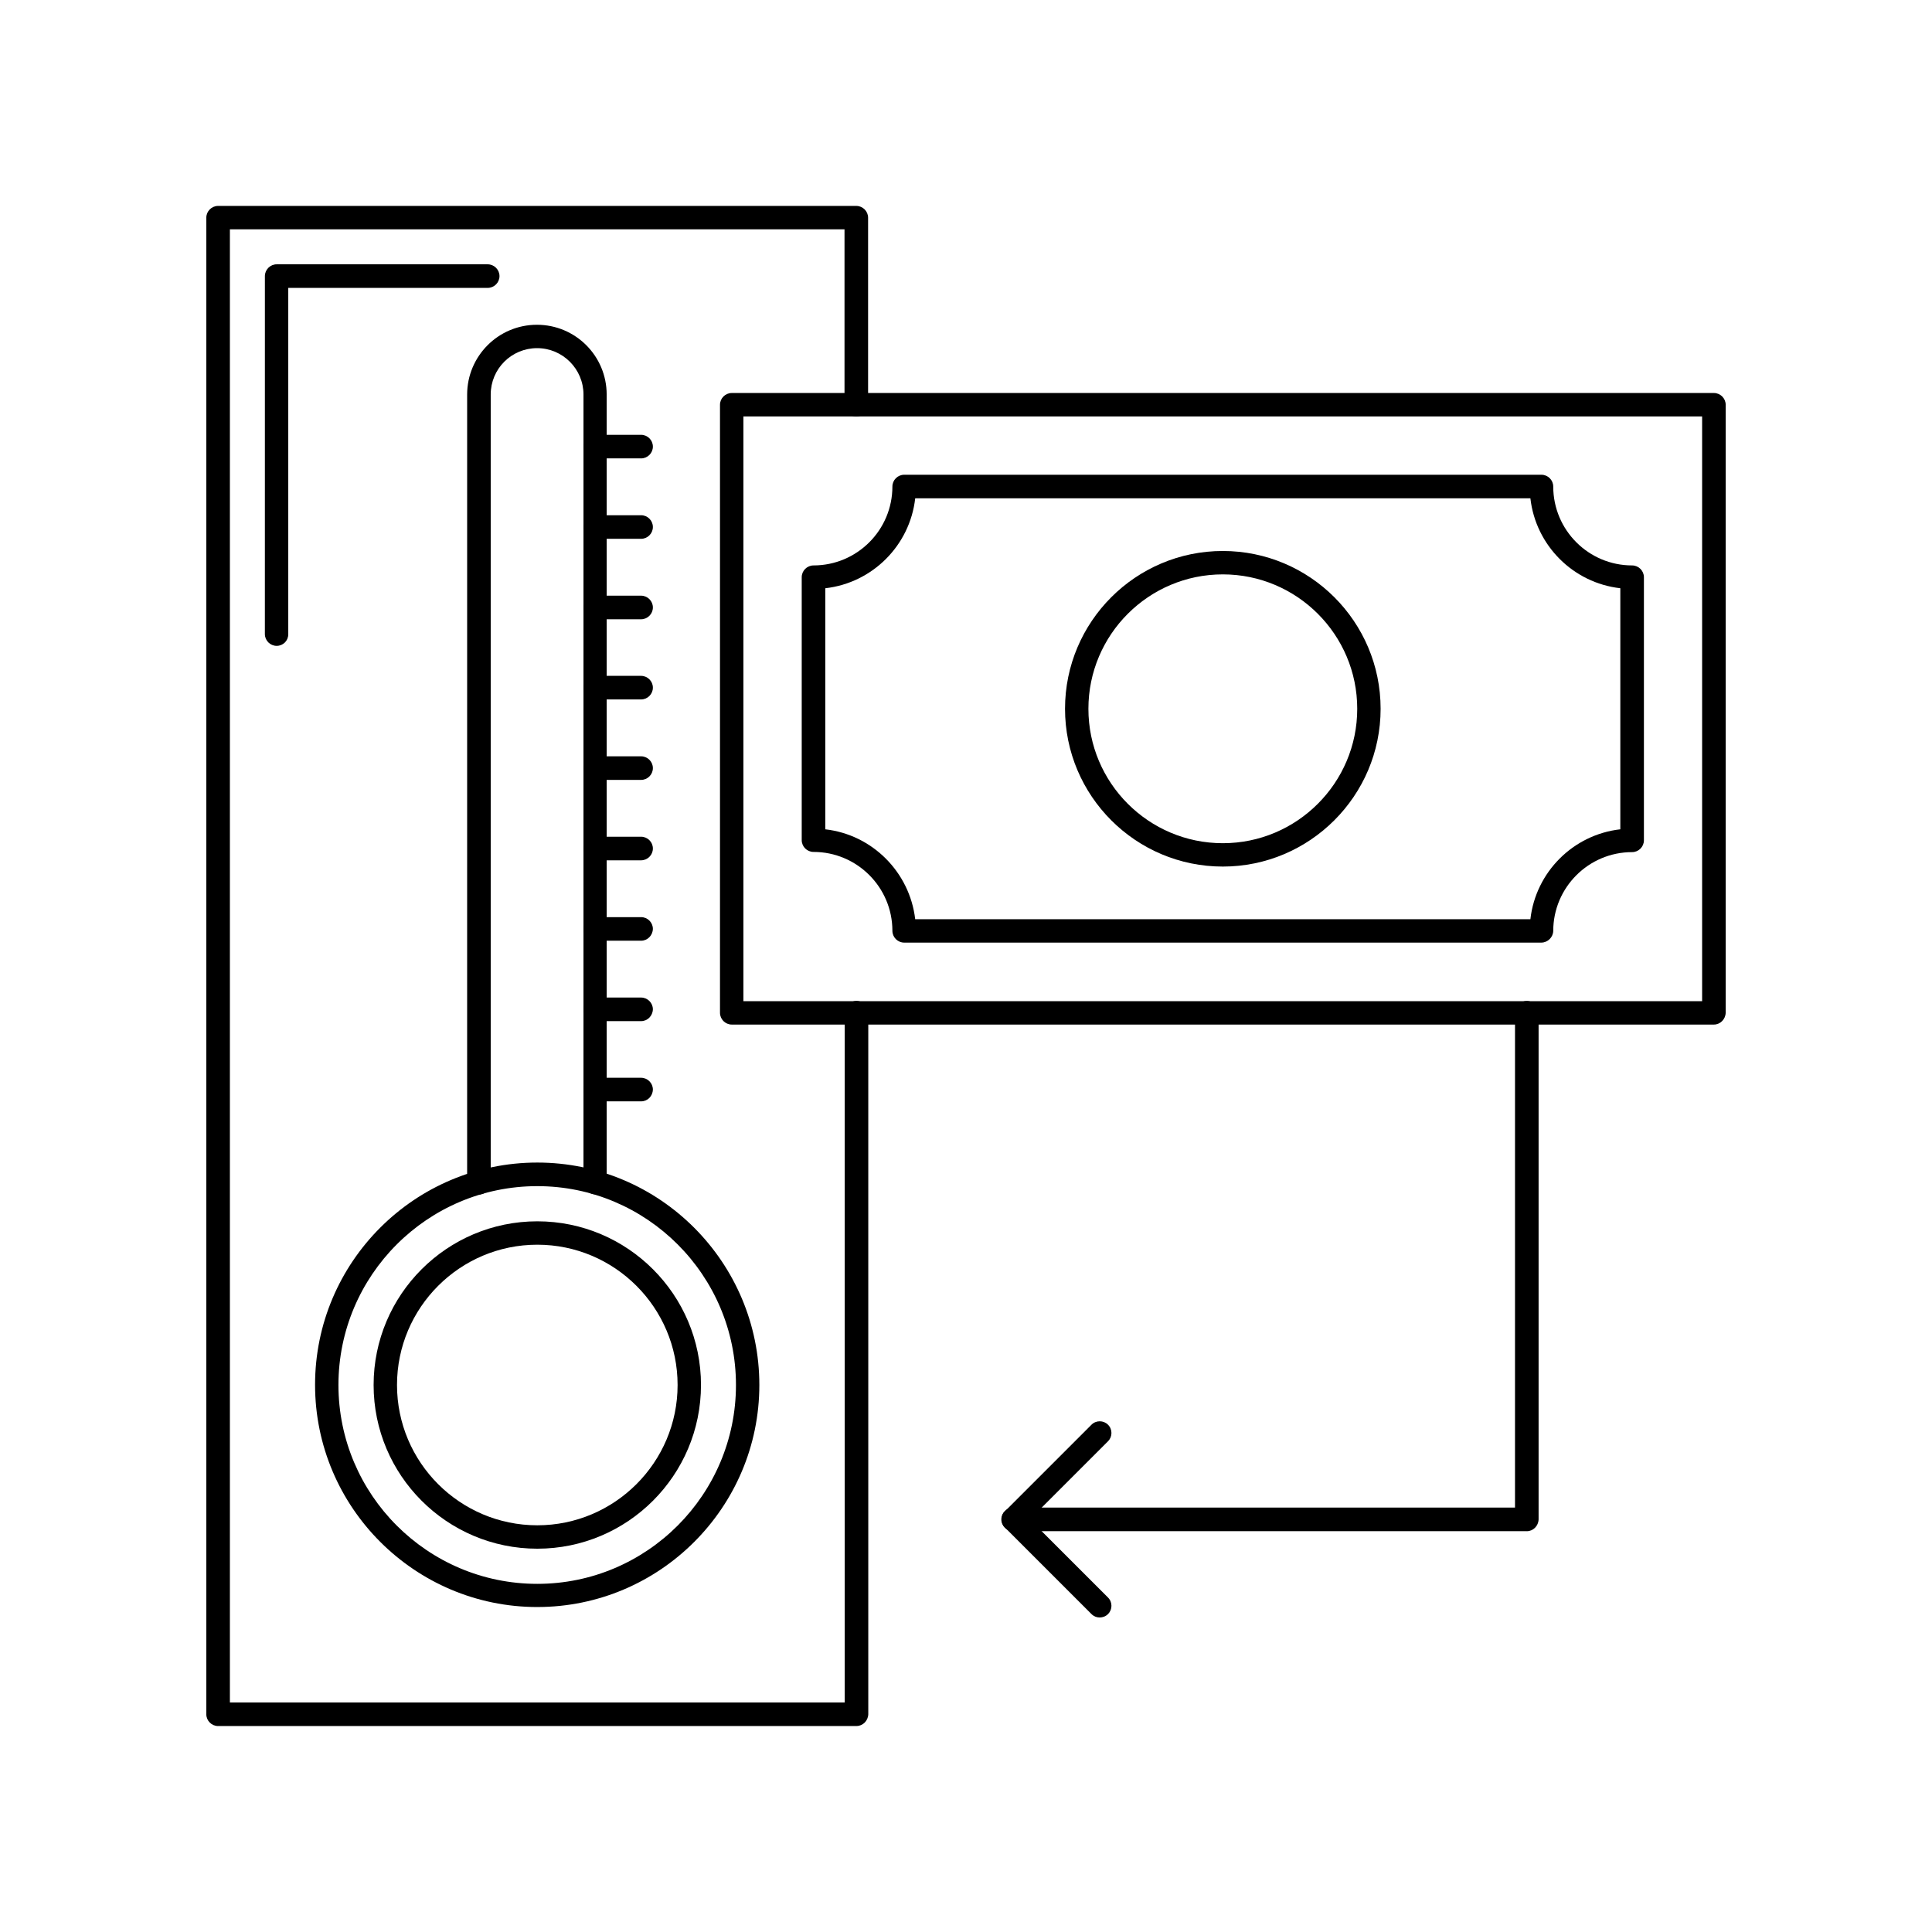
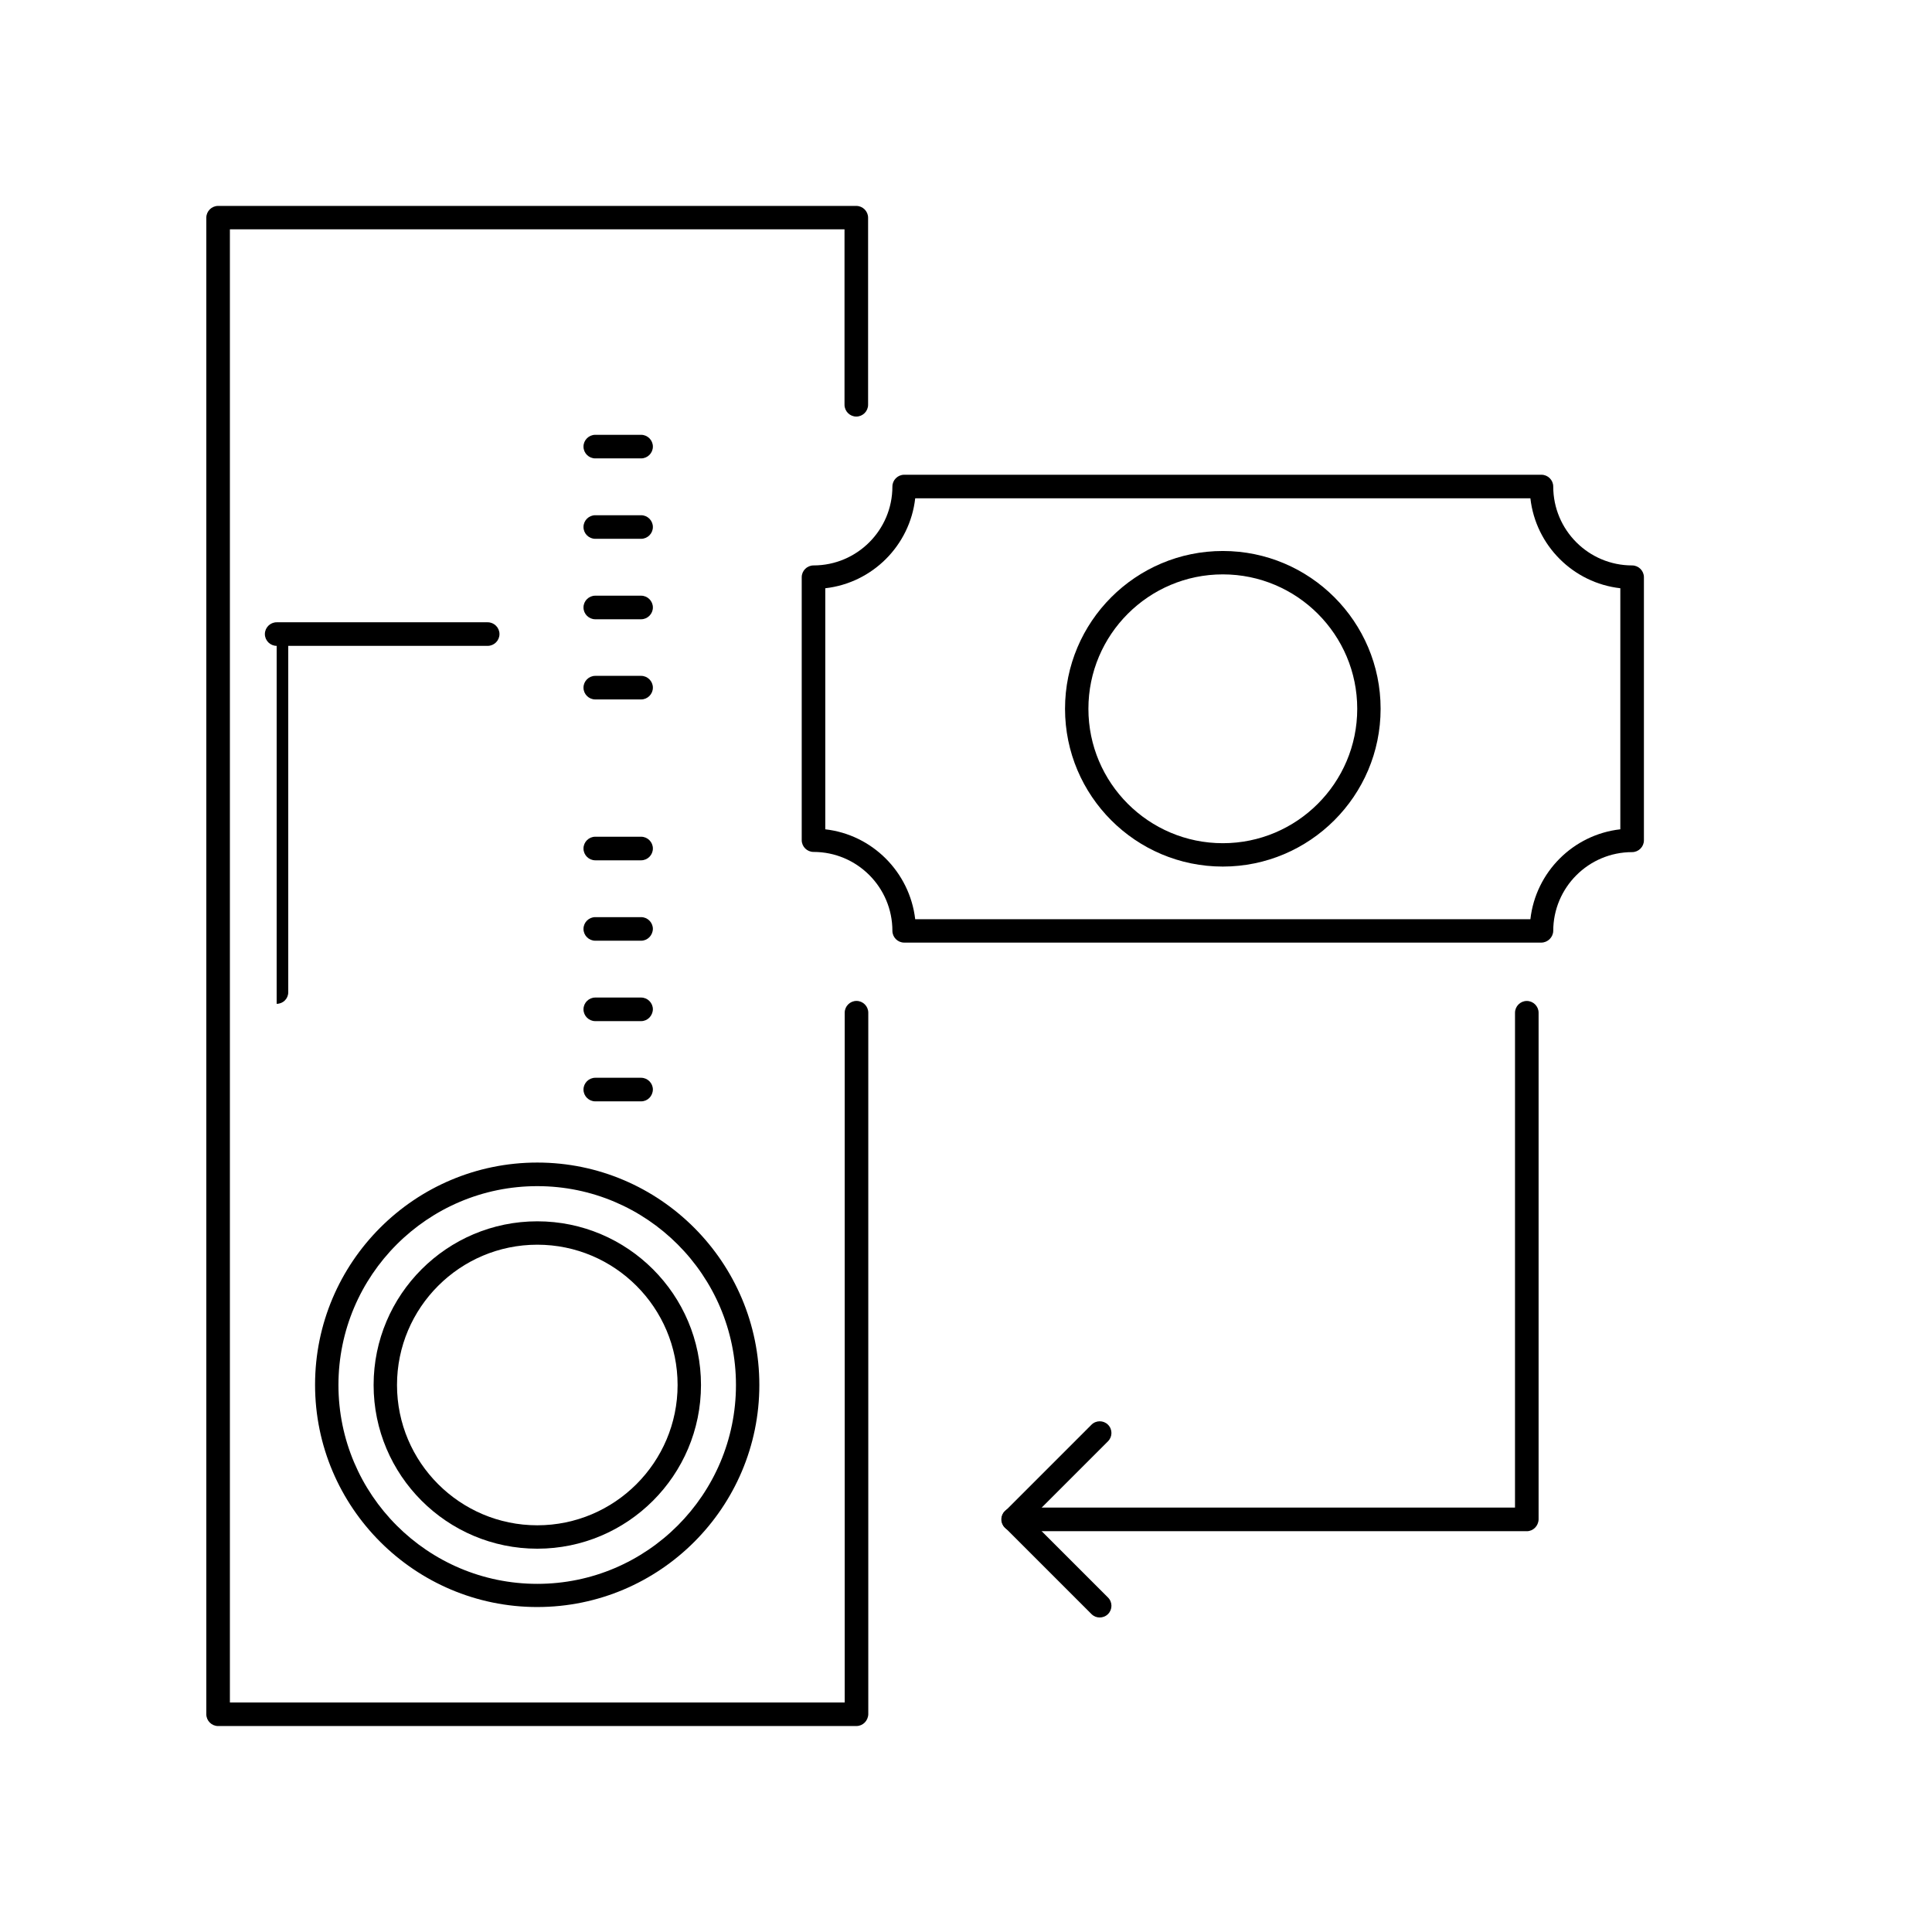
<svg xmlns="http://www.w3.org/2000/svg" fill="#000000" width="800px" height="800px" version="1.1" viewBox="144 144 512 512">
  <g>
    <path d="m370.98 601.42h-169.18c-1.715 0-3.125-1.41-3.125-3.125v-396.6c0-1.715 1.41-3.125 3.125-3.125h169.13c1.715 0 3.125 1.41 3.125 3.125v49.574c0 1.715-1.41 3.125-3.125 3.125-1.715 0-3.125-1.41-3.125-3.125v-46.5h-162.88v390.4h162.93v-182.79c0-1.715 1.41-3.125 3.125-3.125 1.715 0 3.125 1.41 3.125 3.125v185.91c-0.055 1.715-1.414 3.125-3.125 3.125z" />
    <path d="m286.39 569.88c-32.445 0-58.895-26.398-58.895-58.895 0-32.496 26.398-58.895 58.895-58.895s58.844 26.5 58.844 58.945c0 32.445-26.398 58.844-58.844 58.844zm0-111.54c-29.07 0-52.699 23.629-52.699 52.699 0 29.07 23.629 52.699 52.699 52.699s52.648-23.68 52.648-52.699c0-29.07-23.629-52.699-52.648-52.699z" />
    <path d="m286.39 554.42c-23.93 0-43.379-19.445-43.379-43.379 0-23.93 19.445-43.379 43.379-43.379 23.93 0 43.379 19.445 43.379 43.379-0.004 23.93-19.449 43.379-43.379 43.379zm0-80.562c-20.504 0-37.18 16.676-37.18 37.18s16.676 37.18 37.18 37.18 37.18-16.676 37.18-37.18-16.676-37.18-37.18-37.18z" />
-     <path d="m301.75 460.51c-1.715 0-3.125-1.41-3.125-3.125l0.004-208.83c0-6.75-5.492-12.293-12.293-12.293-6.801 0-12.293 5.492-12.293 12.293v208.88c0 1.715-1.41 3.125-3.125 3.125s-3.125-1.41-3.125-3.125l0.004-208.88c0-10.176 8.262-18.488 18.488-18.488 10.227 0 18.488 8.262 18.488 18.488v208.88c0.051 1.711-1.309 3.074-3.023 3.074z" />
    <path d="m313.9 265.48h-12.145c-1.715 0-3.125-1.41-3.125-3.125 0-1.715 1.41-3.125 3.125-3.125h12.141c1.715 0 3.125 1.41 3.125 3.125 0 1.715-1.41 3.125-3.121 3.125z" />
    <path d="m313.9 286.79h-12.145c-1.715 0-3.125-1.41-3.125-3.125 0-1.715 1.41-3.125 3.125-3.125h12.141c1.715 0 3.125 1.41 3.125 3.125 0 1.715-1.41 3.125-3.121 3.125z" />
    <path d="m313.9 308.11h-12.145c-1.715 0-3.125-1.41-3.125-3.125 0-1.715 1.41-3.125 3.125-3.125h12.141c1.715 0 3.125 1.41 3.125 3.125 0 1.711-1.41 3.125-3.121 3.125z" />
    <path d="m313.9 329.36h-12.145c-1.715 0-3.125-1.41-3.125-3.125 0-1.715 1.41-3.125 3.125-3.125h12.141c1.715 0 3.125 1.41 3.125 3.125 0 1.715-1.41 3.125-3.121 3.125z" />
-     <path d="m313.9 350.68h-12.145c-1.715 0-3.125-1.41-3.125-3.125 0-1.715 1.41-3.125 3.125-3.125h12.141c1.715 0 3.125 1.41 3.125 3.125 0 1.715-1.41 3.125-3.121 3.125z" />
    <path d="m313.9 371.99h-12.145c-1.715 0-3.125-1.41-3.125-3.125 0-1.715 1.41-3.125 3.125-3.125h12.141c1.715 0 3.125 1.41 3.125 3.125 0 1.711-1.41 3.125-3.121 3.125z" />
    <path d="m313.9 393.3h-12.145c-1.715 0-3.125-1.41-3.125-3.125s1.41-3.125 3.125-3.125h12.141c1.715 0 3.125 1.41 3.125 3.125-0.051 1.715-1.41 3.125-3.121 3.125z" />
    <path d="m313.9 414.61h-12.145c-1.715 0-3.125-1.41-3.125-3.125s1.41-3.125 3.125-3.125h12.141c1.715 0 3.125 1.41 3.125 3.125-0.051 1.715-1.41 3.125-3.121 3.125z" />
    <path d="m313.9 435.87h-12.145c-1.715 0-3.125-1.41-3.125-3.125s1.41-3.125 3.125-3.125h12.141c1.715 0 3.125 1.41 3.125 3.125-0.051 1.762-1.41 3.125-3.121 3.125z" />
-     <path d="m217.32 315.16c-1.715 0-3.125-1.41-3.125-3.125l0.004-94.863c0-1.715 1.41-3.125 3.125-3.125h55.922c1.715 0 3.125 1.41 3.125 3.125 0 1.715-1.41 3.125-3.125 3.125l-52.852-0.004v91.793c0 1.715-1.359 3.074-3.074 3.074z" />
-     <path d="m598.2 415.52h-260.27c-1.715 0-3.125-1.41-3.125-3.125v-161.12c0-1.715 1.41-3.125 3.125-3.125h260.27c1.715 0 3.125 1.41 3.125 3.125v161.12c-0.055 1.715-1.414 3.125-3.129 3.125zm-257.19-6.195h254.07v-154.97h-254.07z" />
+     <path d="m217.32 315.16c-1.715 0-3.125-1.41-3.125-3.125c0-1.715 1.41-3.125 3.125-3.125h55.922c1.715 0 3.125 1.41 3.125 3.125 0 1.715-1.41 3.125-3.125 3.125l-52.852-0.004v91.793c0 1.715-1.359 3.074-3.074 3.074z" />
    <path d="m552.45 393.8h-168.83c-1.715 0-3.125-1.41-3.125-3.125 0-11.539-9.371-20.906-20.906-20.906-1.715 0-3.125-1.41-3.125-3.125v-69.676c0-1.715 1.41-3.125 3.125-3.125 11.539 0 20.906-9.371 20.906-20.906 0-1.715 1.41-3.125 3.125-3.125h168.88c1.715 0 3.125 1.41 3.125 3.125 0 11.539 9.371 20.906 20.906 20.906 1.715 0 3.125 1.41 3.125 3.125v69.727c0 1.715-1.41 3.125-3.125 3.125-11.539 0-20.906 9.371-20.906 20.906-0.051 1.664-1.461 3.074-3.172 3.074zm-165.91-6.195h163.03c1.41-12.496 11.336-22.418 23.832-23.832v-63.883c-12.496-1.41-22.418-11.336-23.832-23.832l-163.03 0.004c-1.41 12.496-11.336 22.418-23.832 23.832v63.883c12.445 1.406 22.371 11.332 23.832 23.828z" />
    <path d="m468.06 373.65c-23.074 0-41.816-18.742-41.816-41.816s18.742-41.816 41.816-41.816 41.816 18.742 41.816 41.816-18.793 41.816-41.816 41.816zm0-77.434c-19.648 0-35.621 15.973-35.621 35.621 0 19.648 15.973 35.621 35.621 35.621s35.621-15.973 35.621-35.621c0-19.652-15.973-35.621-35.621-35.621z" />
    <path d="m548.62 549.78h-136.13c-1.715 0-3.125-1.41-3.125-3.125s1.41-3.125 3.125-3.125h133l0.004-131.14c0-1.715 1.41-3.125 3.125-3.125s3.125 1.41 3.125 3.125v134.27c-0.055 1.715-1.414 3.125-3.129 3.125z" />
    <path d="m435.42 572.65c-0.805 0-1.562-0.301-2.168-0.906l-22.922-22.922c-0.605-0.605-0.906-1.359-0.906-2.168 0-0.805 0.301-1.613 0.906-2.168l22.922-22.922c1.211-1.211 3.176-1.211 4.383 0 1.211 1.211 1.211 3.176 0 4.383l-20.707 20.707 20.707 20.707c1.211 1.211 1.211 3.176 0 4.383-0.605 0.605-1.41 0.906-2.215 0.906z" />
  </g>
</svg>